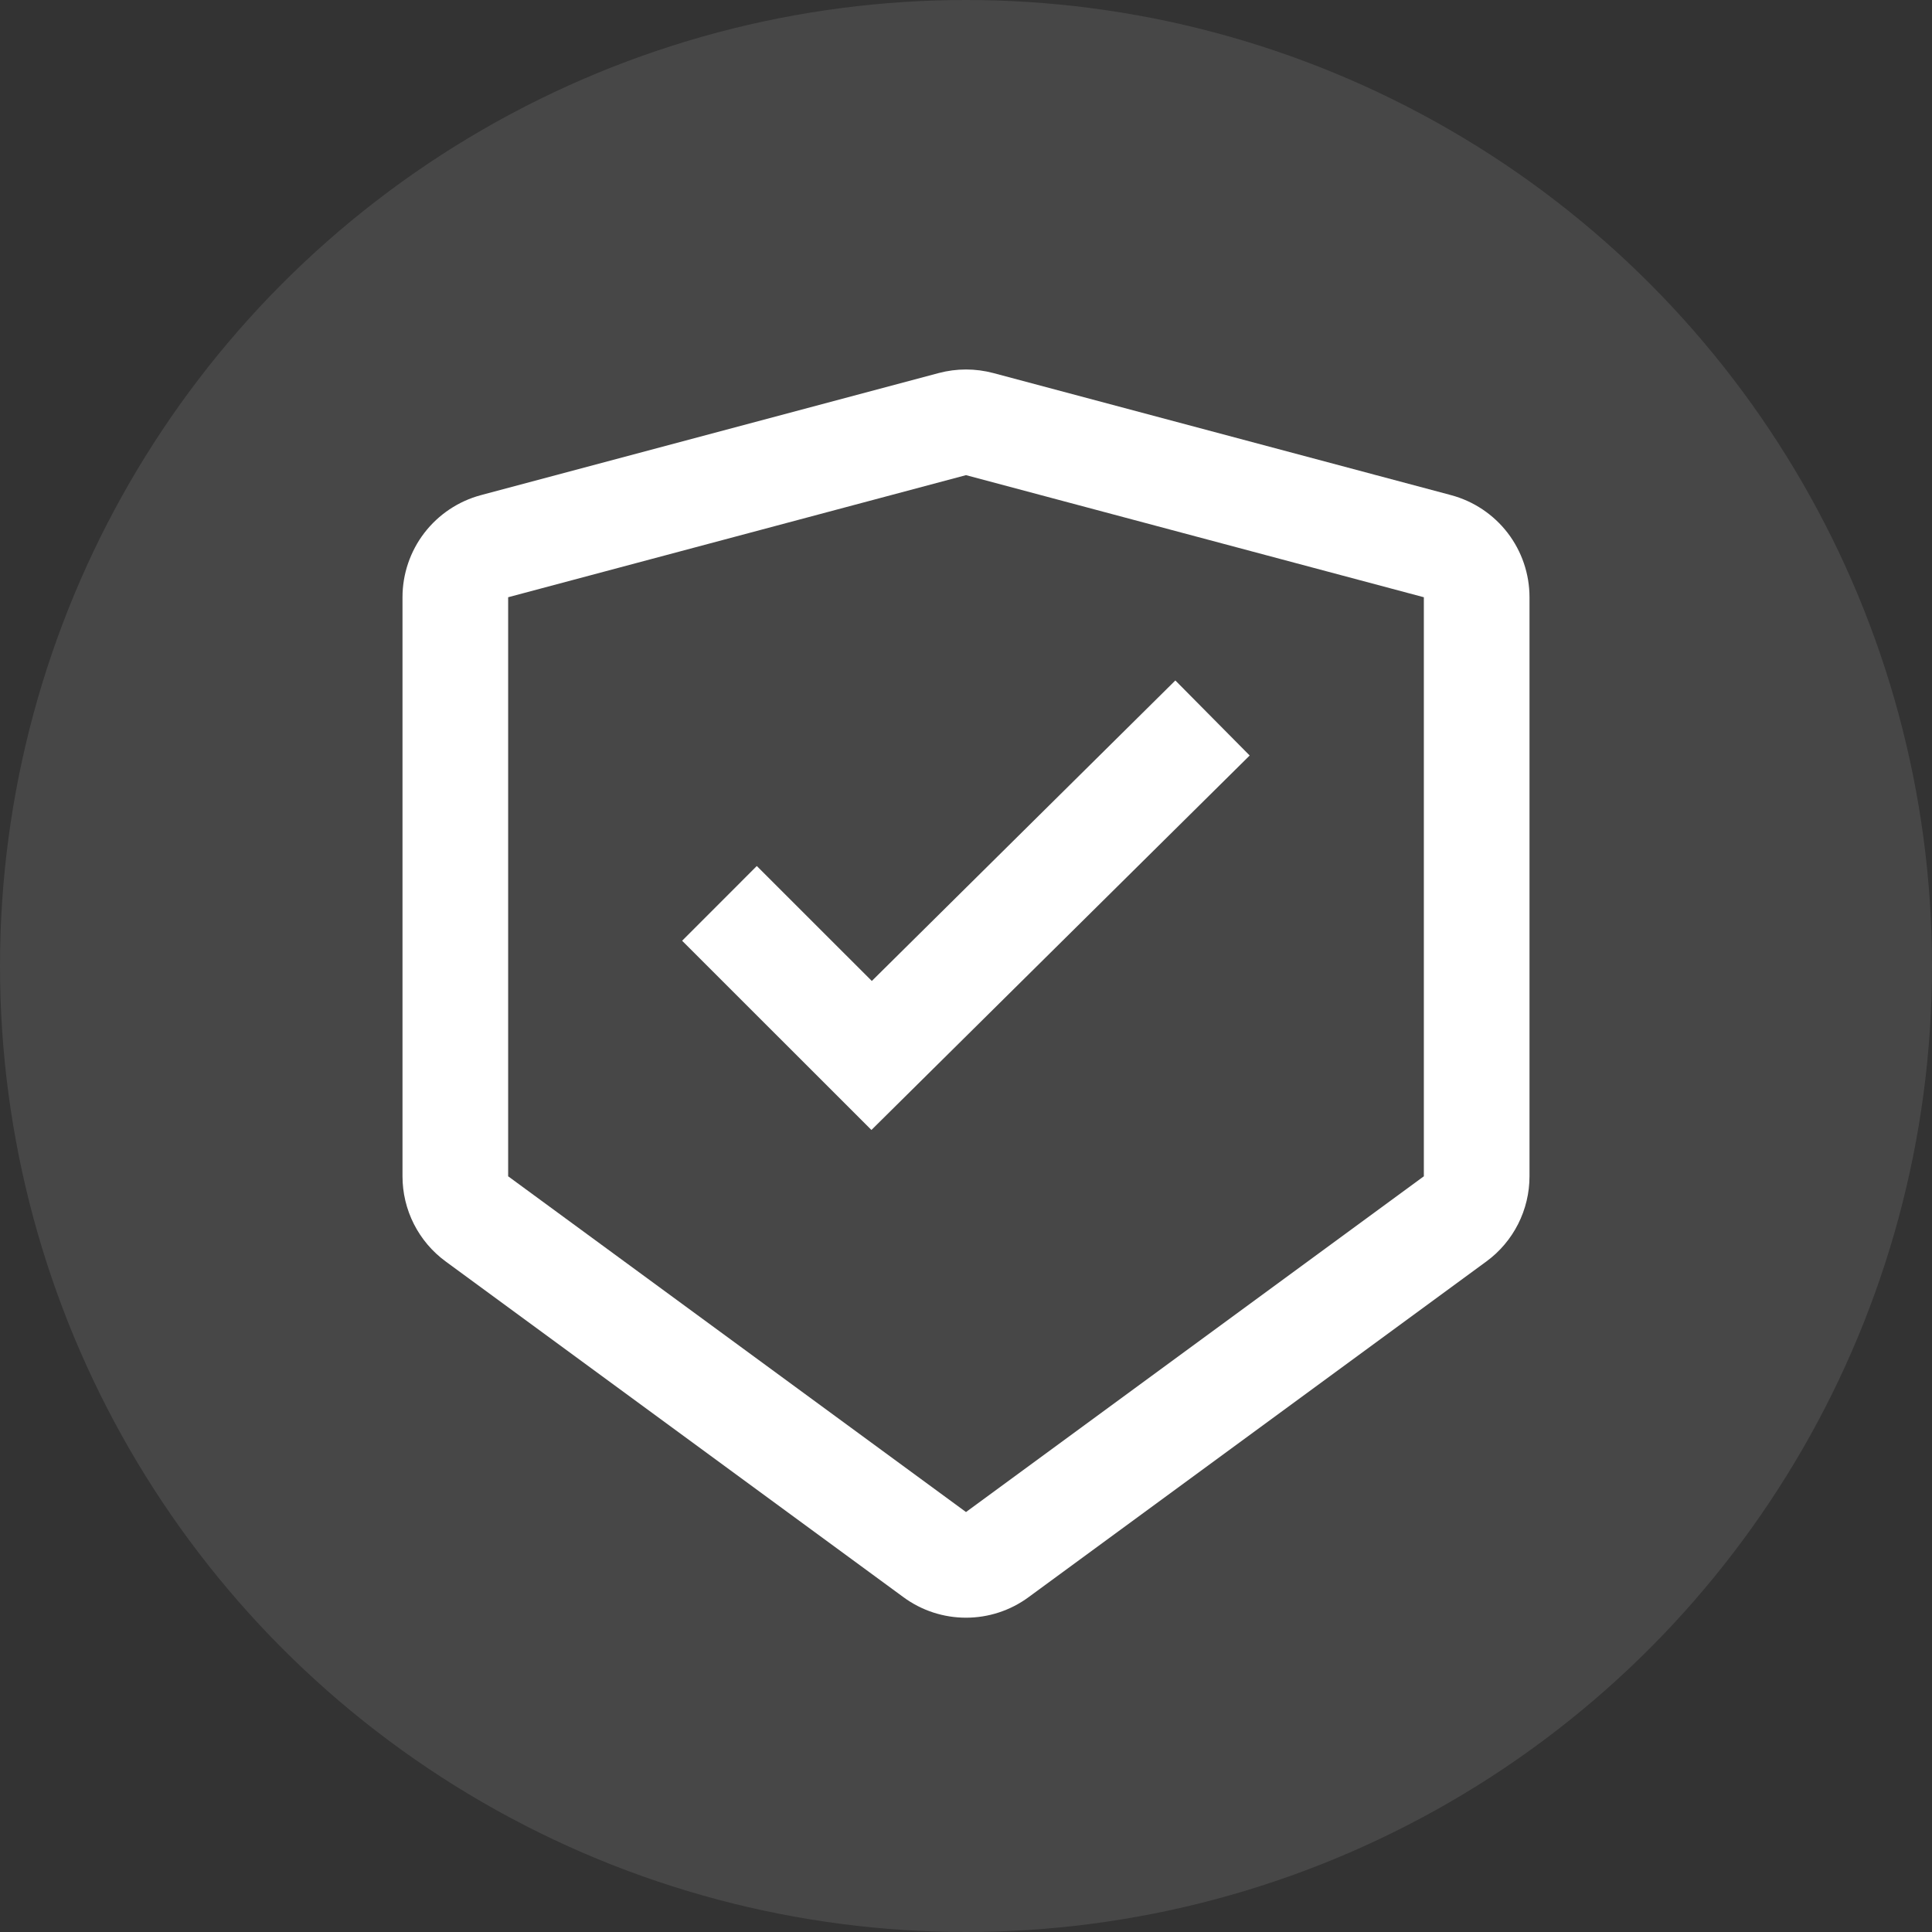
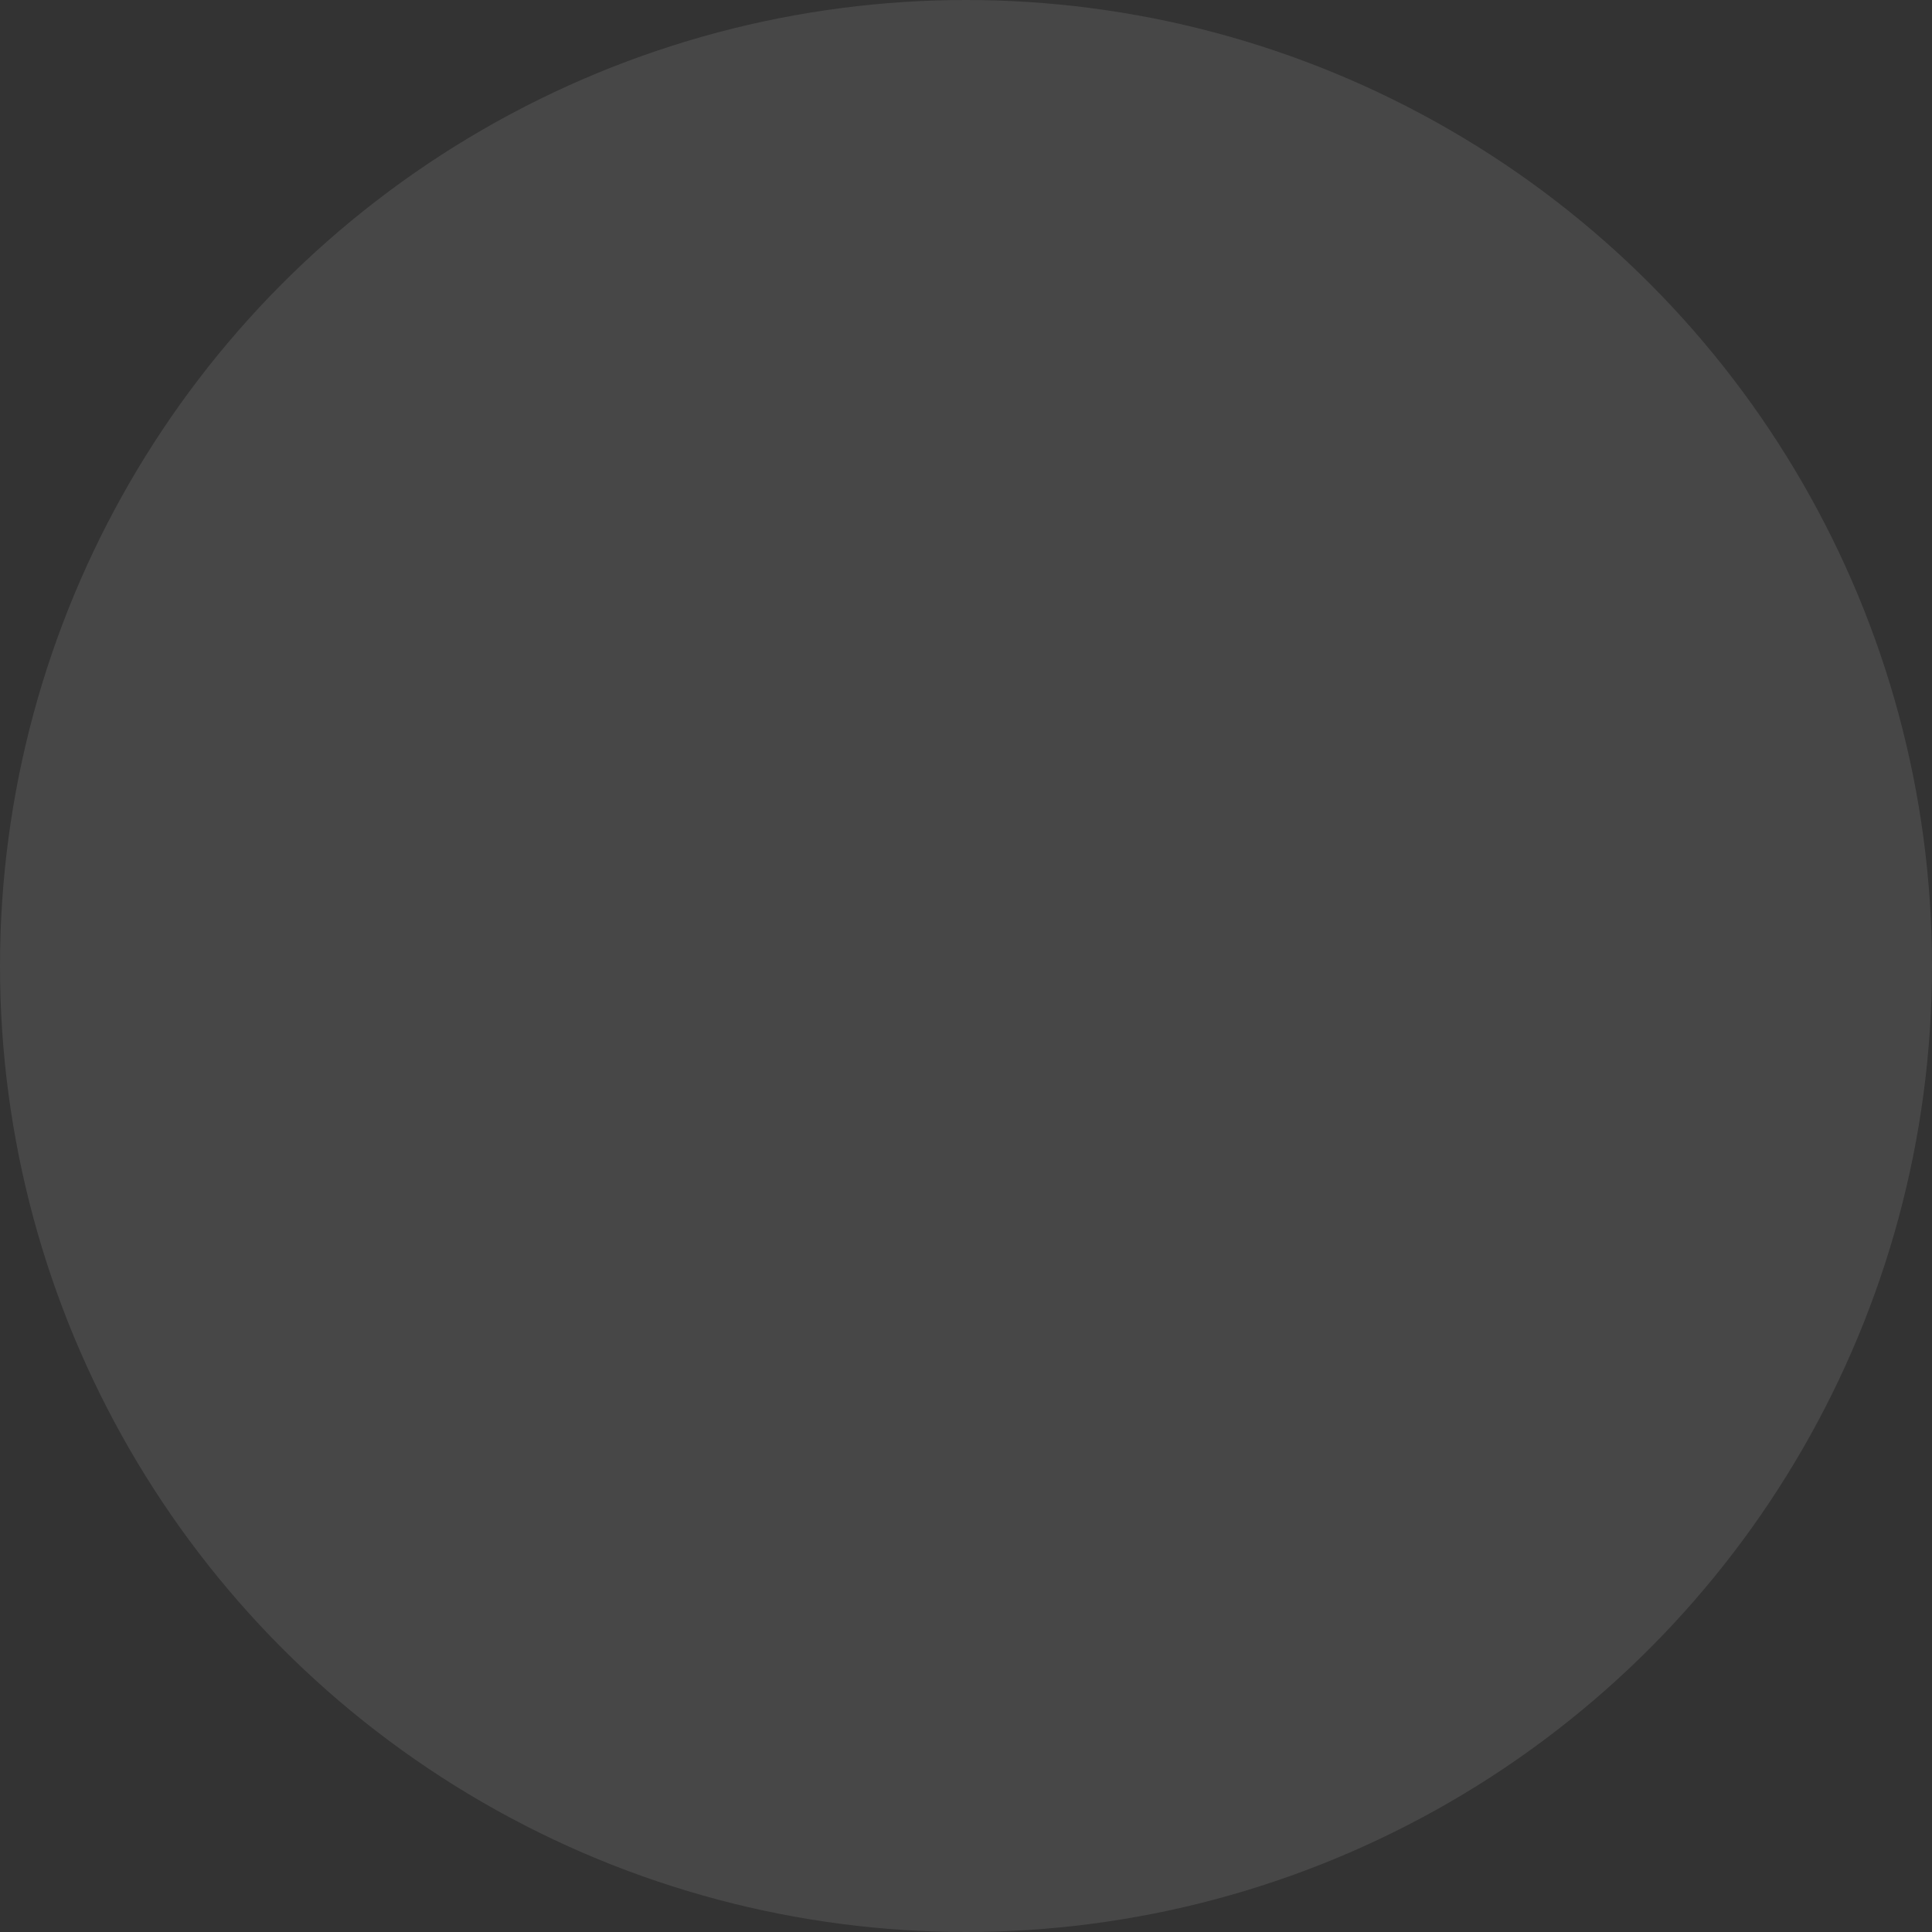
<svg xmlns="http://www.w3.org/2000/svg" width="60" height="60" viewBox="0 0 60 60" fill="none">
  <rect x="0" y="0" width="60" height="60" fill="#333333" stroke="none" />
  <g id="1">
    <circle id="Ellipse 83" opacity="0.1" cx="30" cy="30" r="30" fill="white" />
-     <path id="Vector" d="M30.846 11.585L45.064 15.377C45.763 15.564 46.38 15.976 46.821 16.549C47.261 17.122 47.5 17.825 47.5 18.548V36.531C47.5 37.046 47.379 37.554 47.146 38.014C46.913 38.474 46.575 38.873 46.159 39.177L31.94 49.604C31.378 50.017 30.698 50.239 30 50.239C29.302 50.239 28.622 50.017 28.06 49.604L13.841 39.176C13.425 38.872 13.087 38.473 12.854 38.014C12.621 37.554 12.5 37.046 12.5 36.531V18.548C12.5 17.825 12.739 17.122 13.179 16.549C13.62 15.976 14.237 15.564 14.936 15.377L29.154 11.585C29.709 11.438 30.291 11.438 30.846 11.585ZM30 14.756L15.781 18.548V36.531L30 46.958L44.219 36.531V18.548L30 14.756ZM36.502 21.133L38.81 23.463L27.063 35.092L21.184 29.216L23.503 26.895L27.075 30.465L36.502 21.132V21.133Z" fill="white" />
  </g>
</svg>